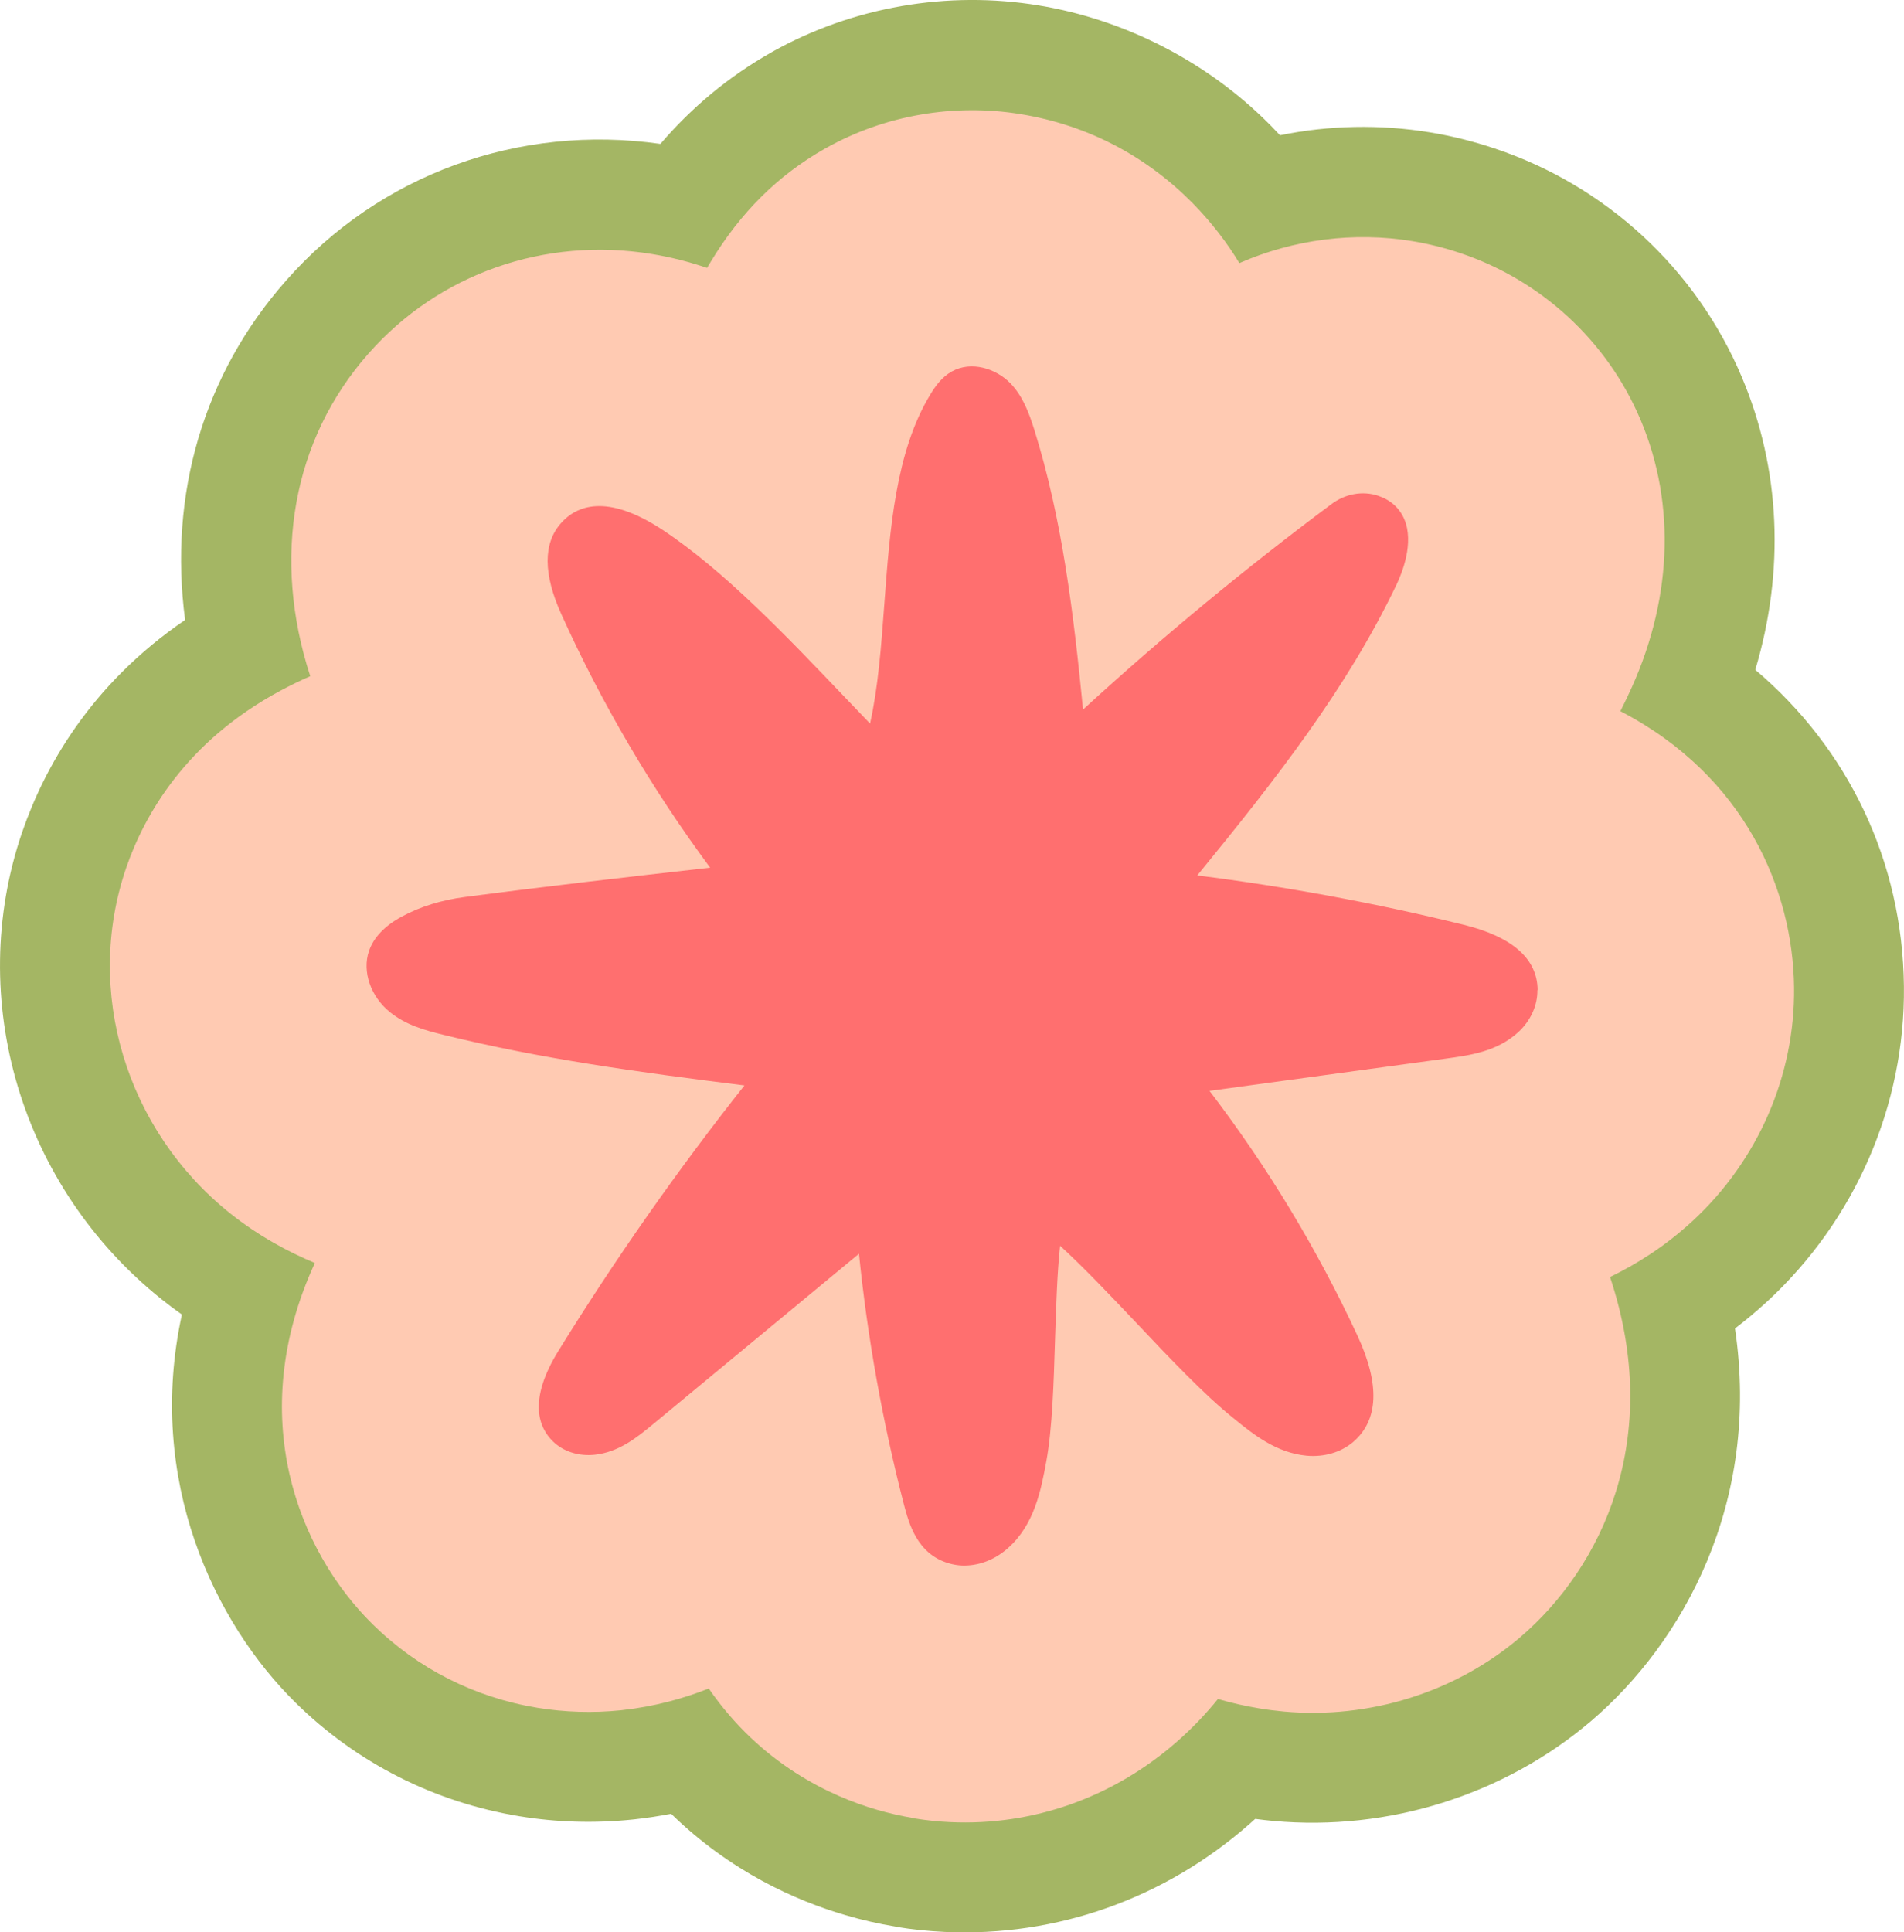
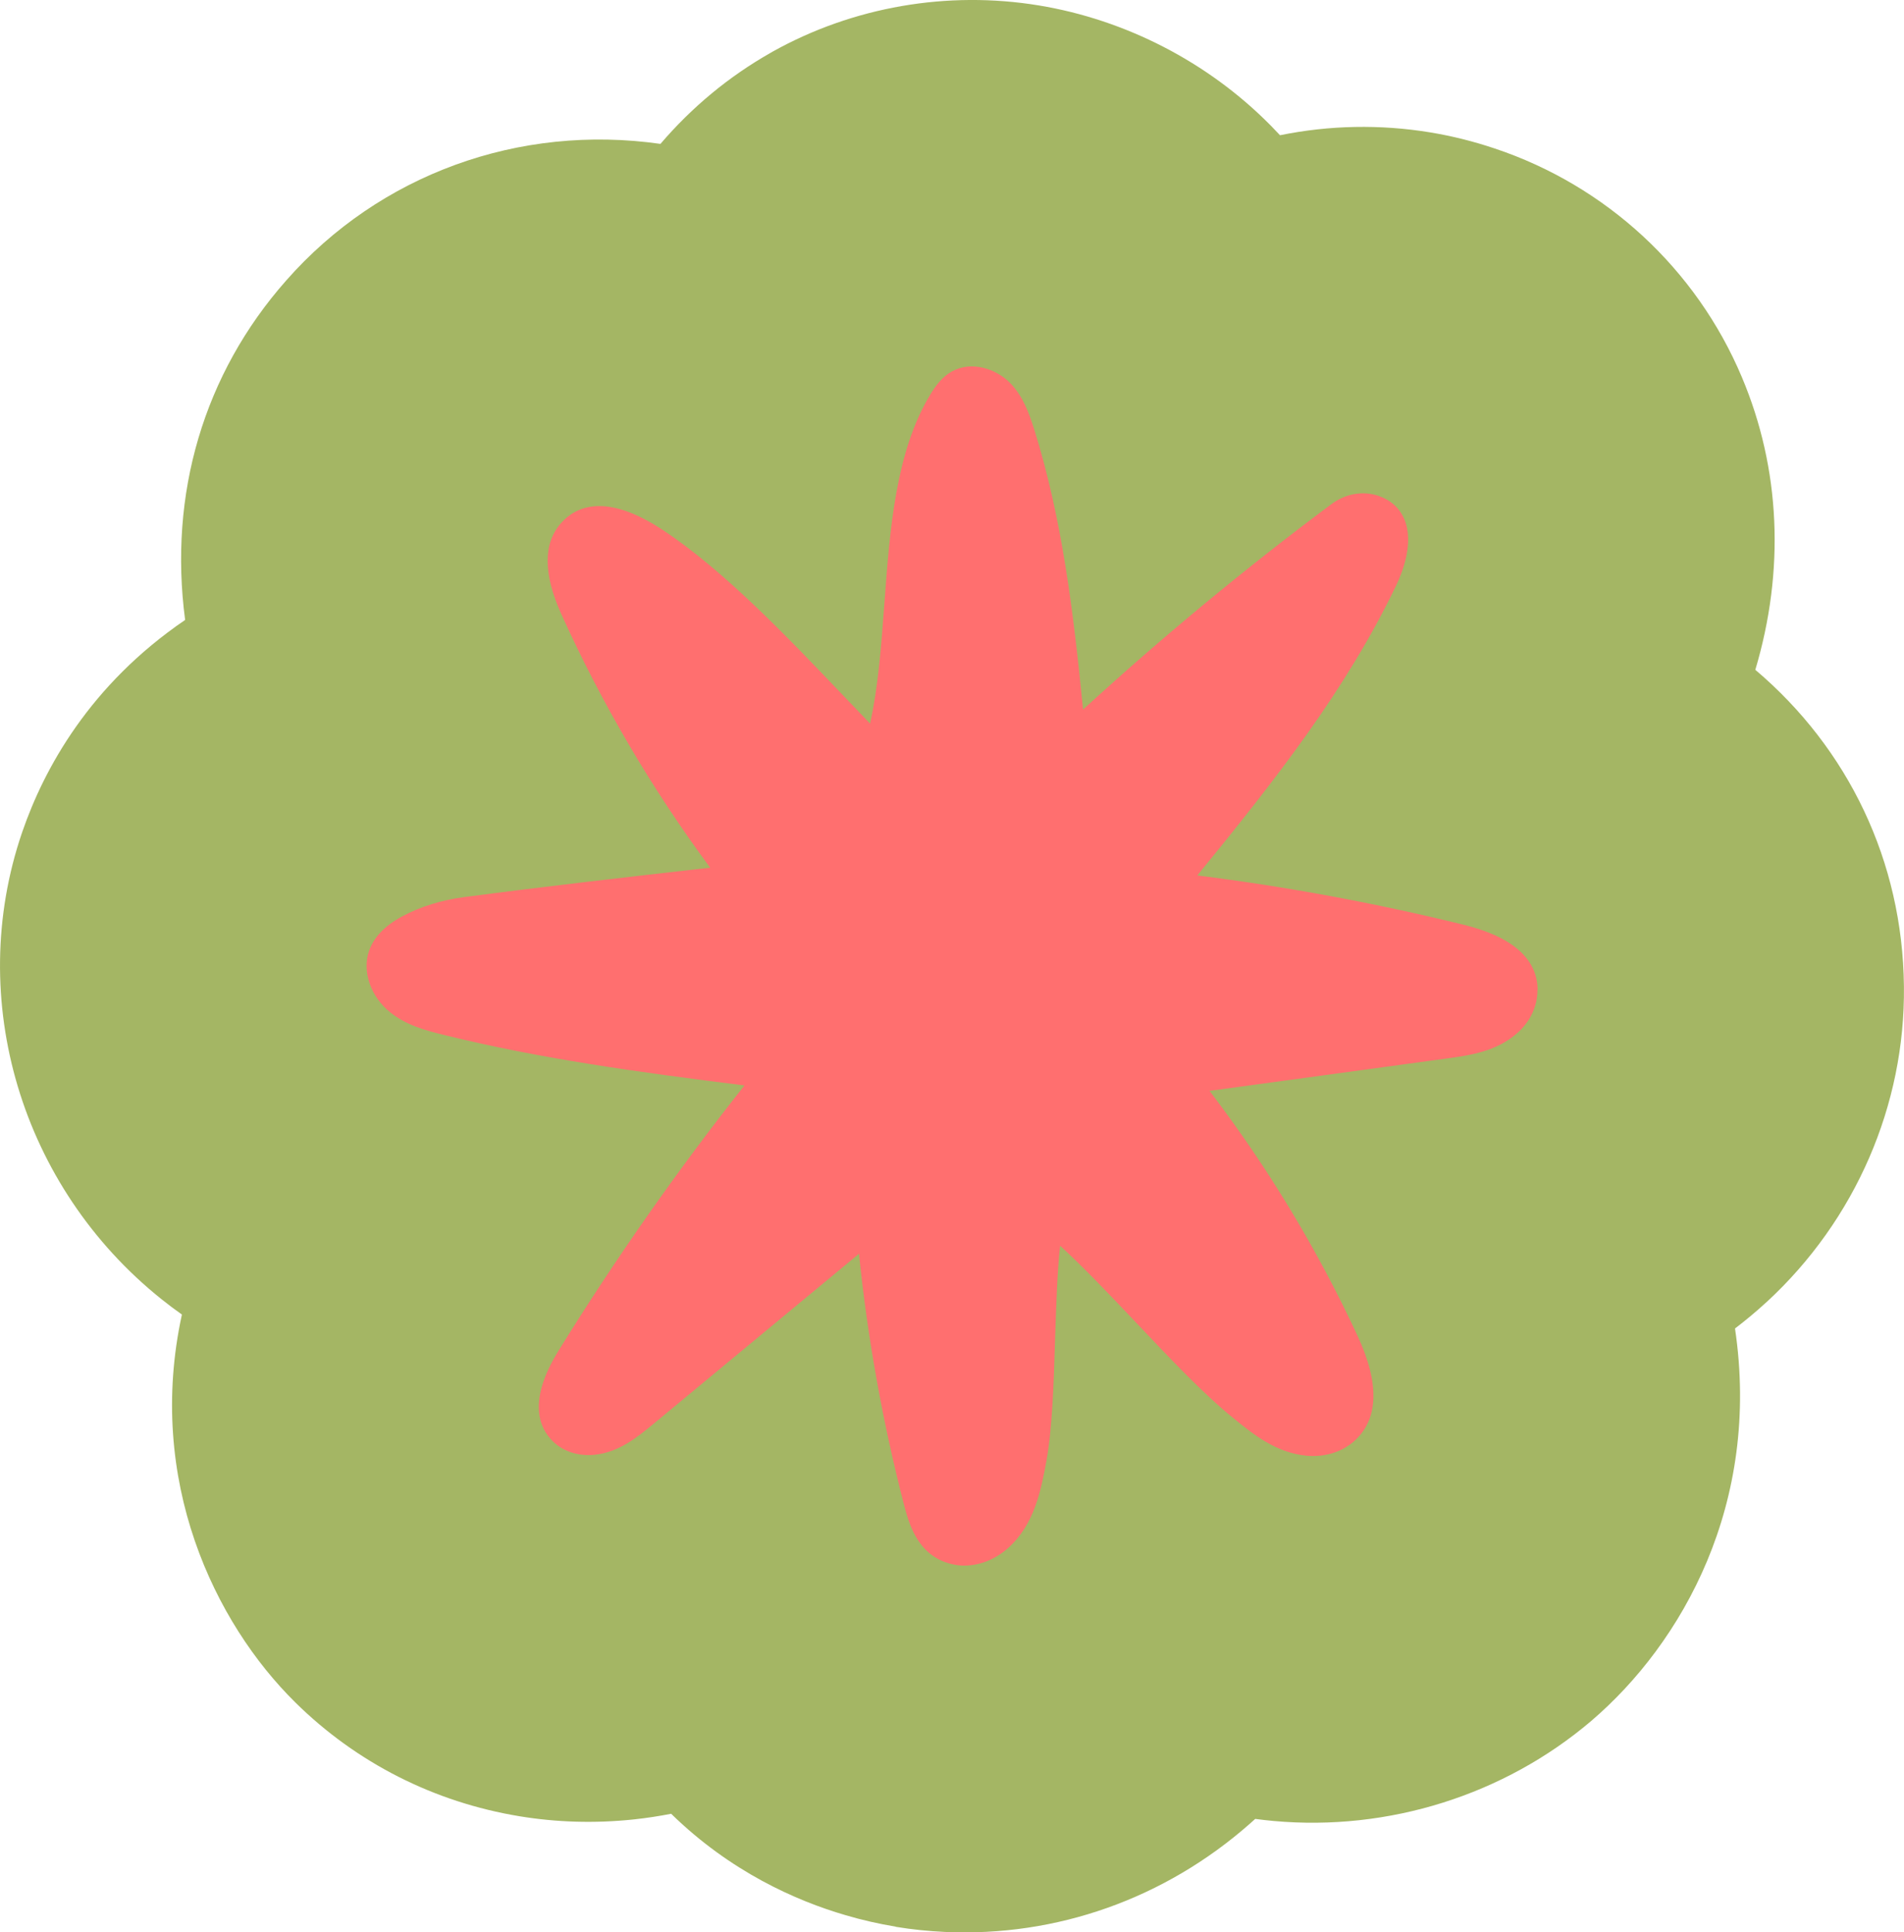
<svg xmlns="http://www.w3.org/2000/svg" id="Layer_2" data-name="Layer 2" viewBox="0 0 259.69 263.47">
  <defs>
    <style>
      .cls-1 {
        fill: #ffcab2;
      }

      .cls-2 {
        fill: #ff6f6f;
      }

      .cls-3 {
        fill: #a4b664;
      }
    </style>
  </defs>
  <g id="Layer_1-2" data-name="Layer 1">
    <g>
      <g>
        <path class="cls-3" d="M122.17,262.7c-2.31-.38-4.6-.9-6.83-1.56-6.77-1.97-15.71-5.93-23.8-13.83-1.65.32-3.32.58-5,.76l-.28.03c-5.19.53-10.34.38-15.39-.45-11.66-1.92-22.23-7.28-30.57-15.5-11.05-10.88-20.41-30.32-15.49-52.91-.95-.67-1.88-1.37-2.78-2.09C2.88,161.84-4.76,136.28,3,113.54l.06-.17c2.94-8.51,9.14-19.95,22.19-28.84-2.27-17.14,2.51-33.53,13.79-46.29,12.73-14.46,31.74-21.37,51.04-18.62,4.3-5.02,9.32-9.18,15.01-12.41l.31-.18C116.36.92,129.24-1.31,141.69.74c11.84,1.95,23.04,7.72,31.51,16.26l.2.2c.4.41.79.82,1.18,1.24,6.73-1.37,13.66-1.51,20.48-.39,2.98.49,5.93,1.23,8.79,2.19,15.21,5.07,27.51,16.44,33.72,31.17,5.29,12.52,5.88,26.39,1.84,39.92,12.71,10.76,20.09,26.14,20.27,43.14.19,16.21-6.62,31.89-18.68,43.02l-.16.14c-1.35,1.24-2.76,2.41-4.2,3.51,3.54,23.8-7.12,42.84-19.62,53.52-11.86,10.09-27.64,15.06-43.32,13.63-.86-.08-1.68-.17-2.5-.28-.25.23-.5.45-.75.67-11.58,10.2-26.35,15.44-41.59,14.74-2.19-.1-4.46-.33-6.7-.7Z" />
-         <path class="cls-1" d="M124.61,247.9c-1.7-.28-3.39-.67-5.04-1.15-6.22-1.81-15.76-6.17-22.9-16.52-3.41,1.36-7.34,2.45-11.76,2.94l-.25.03c-3.79.39-7.61.27-11.35-.34-8.58-1.41-16.35-5.35-22.47-11.38-10.14-9.98-17.53-28.34-7.89-49.27-3.56-1.48-7.6-3.62-11.56-6.77-14.23-11.38-19.92-30.27-14.2-47.04l.04-.12c2.48-7.17,8.13-17.17,20.98-24.08,1.34-.72,2.71-1.39,4.11-2-5.26-16.14-2.45-32.24,7.95-44,9.58-10.88,24.05-15.96,38.66-13.56,2.51.41,5.01,1.04,7.51,1.89.16-.27.32-.55.49-.82,4.07-6.74,9.17-11.8,15.56-15.43l.24-.13c7.98-4.45,17.4-6.08,26.53-4.58s17.03,5.71,23.31,12.03l.17.17c2.61,2.67,4.67,5.41,6.3,8.1,7.39-3.22,15.61-4.31,23.6-2.99,2.18.36,4.35.9,6.45,1.6,11.13,3.71,20.14,12.02,24.68,22.78,4.91,11.63,4.29,25.01-1.75,37.64-.33.7-.67,1.38-1.01,2.07,17.01,8.83,23.55,24.4,23.69,37.68.14,11.98-4.91,23.58-13.85,31.84l-.14.13c-3.65,3.33-7.46,5.74-11.11,7.5,7.34,22.04-1.1,39.6-12.29,49.15-8.8,7.49-20.54,11.16-32.22,10.1-1.16-.11-2.26-.25-3.34-.43-1.98-.33-3.86-.76-5.63-1.28-1.6,1.98-3.43,3.92-5.54,5.77-8.66,7.63-19.66,11.55-30.99,11.02-1.61-.07-3.3-.25-4.95-.52Z" />
      </g>
      <path class="cls-2" d="M209.69,135c.03,2.1-.93,4.19-2.6,5.73-2.92,2.67-6.61,3.16-9.88,3.61l-32.24,4.4c7.89,10.34,14.69,21.56,20.18,33.38,3.09,6.66,2.88,11.53-.59,14.5-1.66,1.41-3.95,2.08-6.33,1.87-4.15-.39-7.25-2.88-9.96-5.09-4.05-3.25-8.73-8.21-13.25-12.99-3.53-3.73-7.18-7.58-10.43-10.55-.41,3.77-.54,8.38-.69,12.82-.18,5.93-.37,12.08-1.18,16.53-.72,3.88-1.6,8.69-5.28,11.91-1.83,1.62-4.08,2.43-6.26,2.34-.59-.03-1.2-.13-1.76-.3-4.38-1.26-5.47-5.53-6.15-8.09-2.88-11.17-4.95-22.65-6.11-34.12l-28.06,23.22c-2.18,1.79-4.64,3.83-8,4.19-2.18.22-4.27-.43-5.7-1.84-1.94-1.9-3.39-5.59.76-12.32,7.73-12.5,16.26-24.68,25.38-36.2-14.62-1.83-27.82-3.64-40.97-6.88-2.65-.64-5.2-1.37-7.34-3.08-2.67-2.13-3.86-5.58-2.9-8.37.64-1.86,2.15-3.44,4.49-4.7,2.52-1.36,5.42-2.25,8.58-2.66,11.03-1.45,22.13-2.72,33.46-4-7.95-10.74-14.78-22.36-20.29-34.55-2.48-5.48-2.5-9.66-.06-12.42,2.08-2.36,6.18-4.13,13.82.88,8.38,5.52,17.05,14.62,24.71,22.65,1.25,1.31,2.45,2.57,3.63,3.79,1.1-4.92,1.52-10.47,1.95-16.32.75-10.22,1.54-20.75,6.26-28.53.72-1.19,1.58-2.39,2.93-3.15,2.71-1.51,6.05-.37,7.95,1.55,1.77,1.8,2.59,4.12,3.3,6.34,3.82,12.22,5.36,25.03,6.66,38.2,10.77-9.87,22.15-19.27,33.82-27.97,1.92-1.46,4.32-1.89,6.43-1.18,1.68.56,2.92,1.66,3.57,3.2,1.36,3.22-.3,7.31-1.07,8.93-6.79,14.18-16.32,26.36-27.17,39.64,12.16,1.52,24.35,3.78,36.24,6.7,6.73,1.64,10.15,4.65,10.18,8.92Z" />
    </g>
  </g>
</svg>